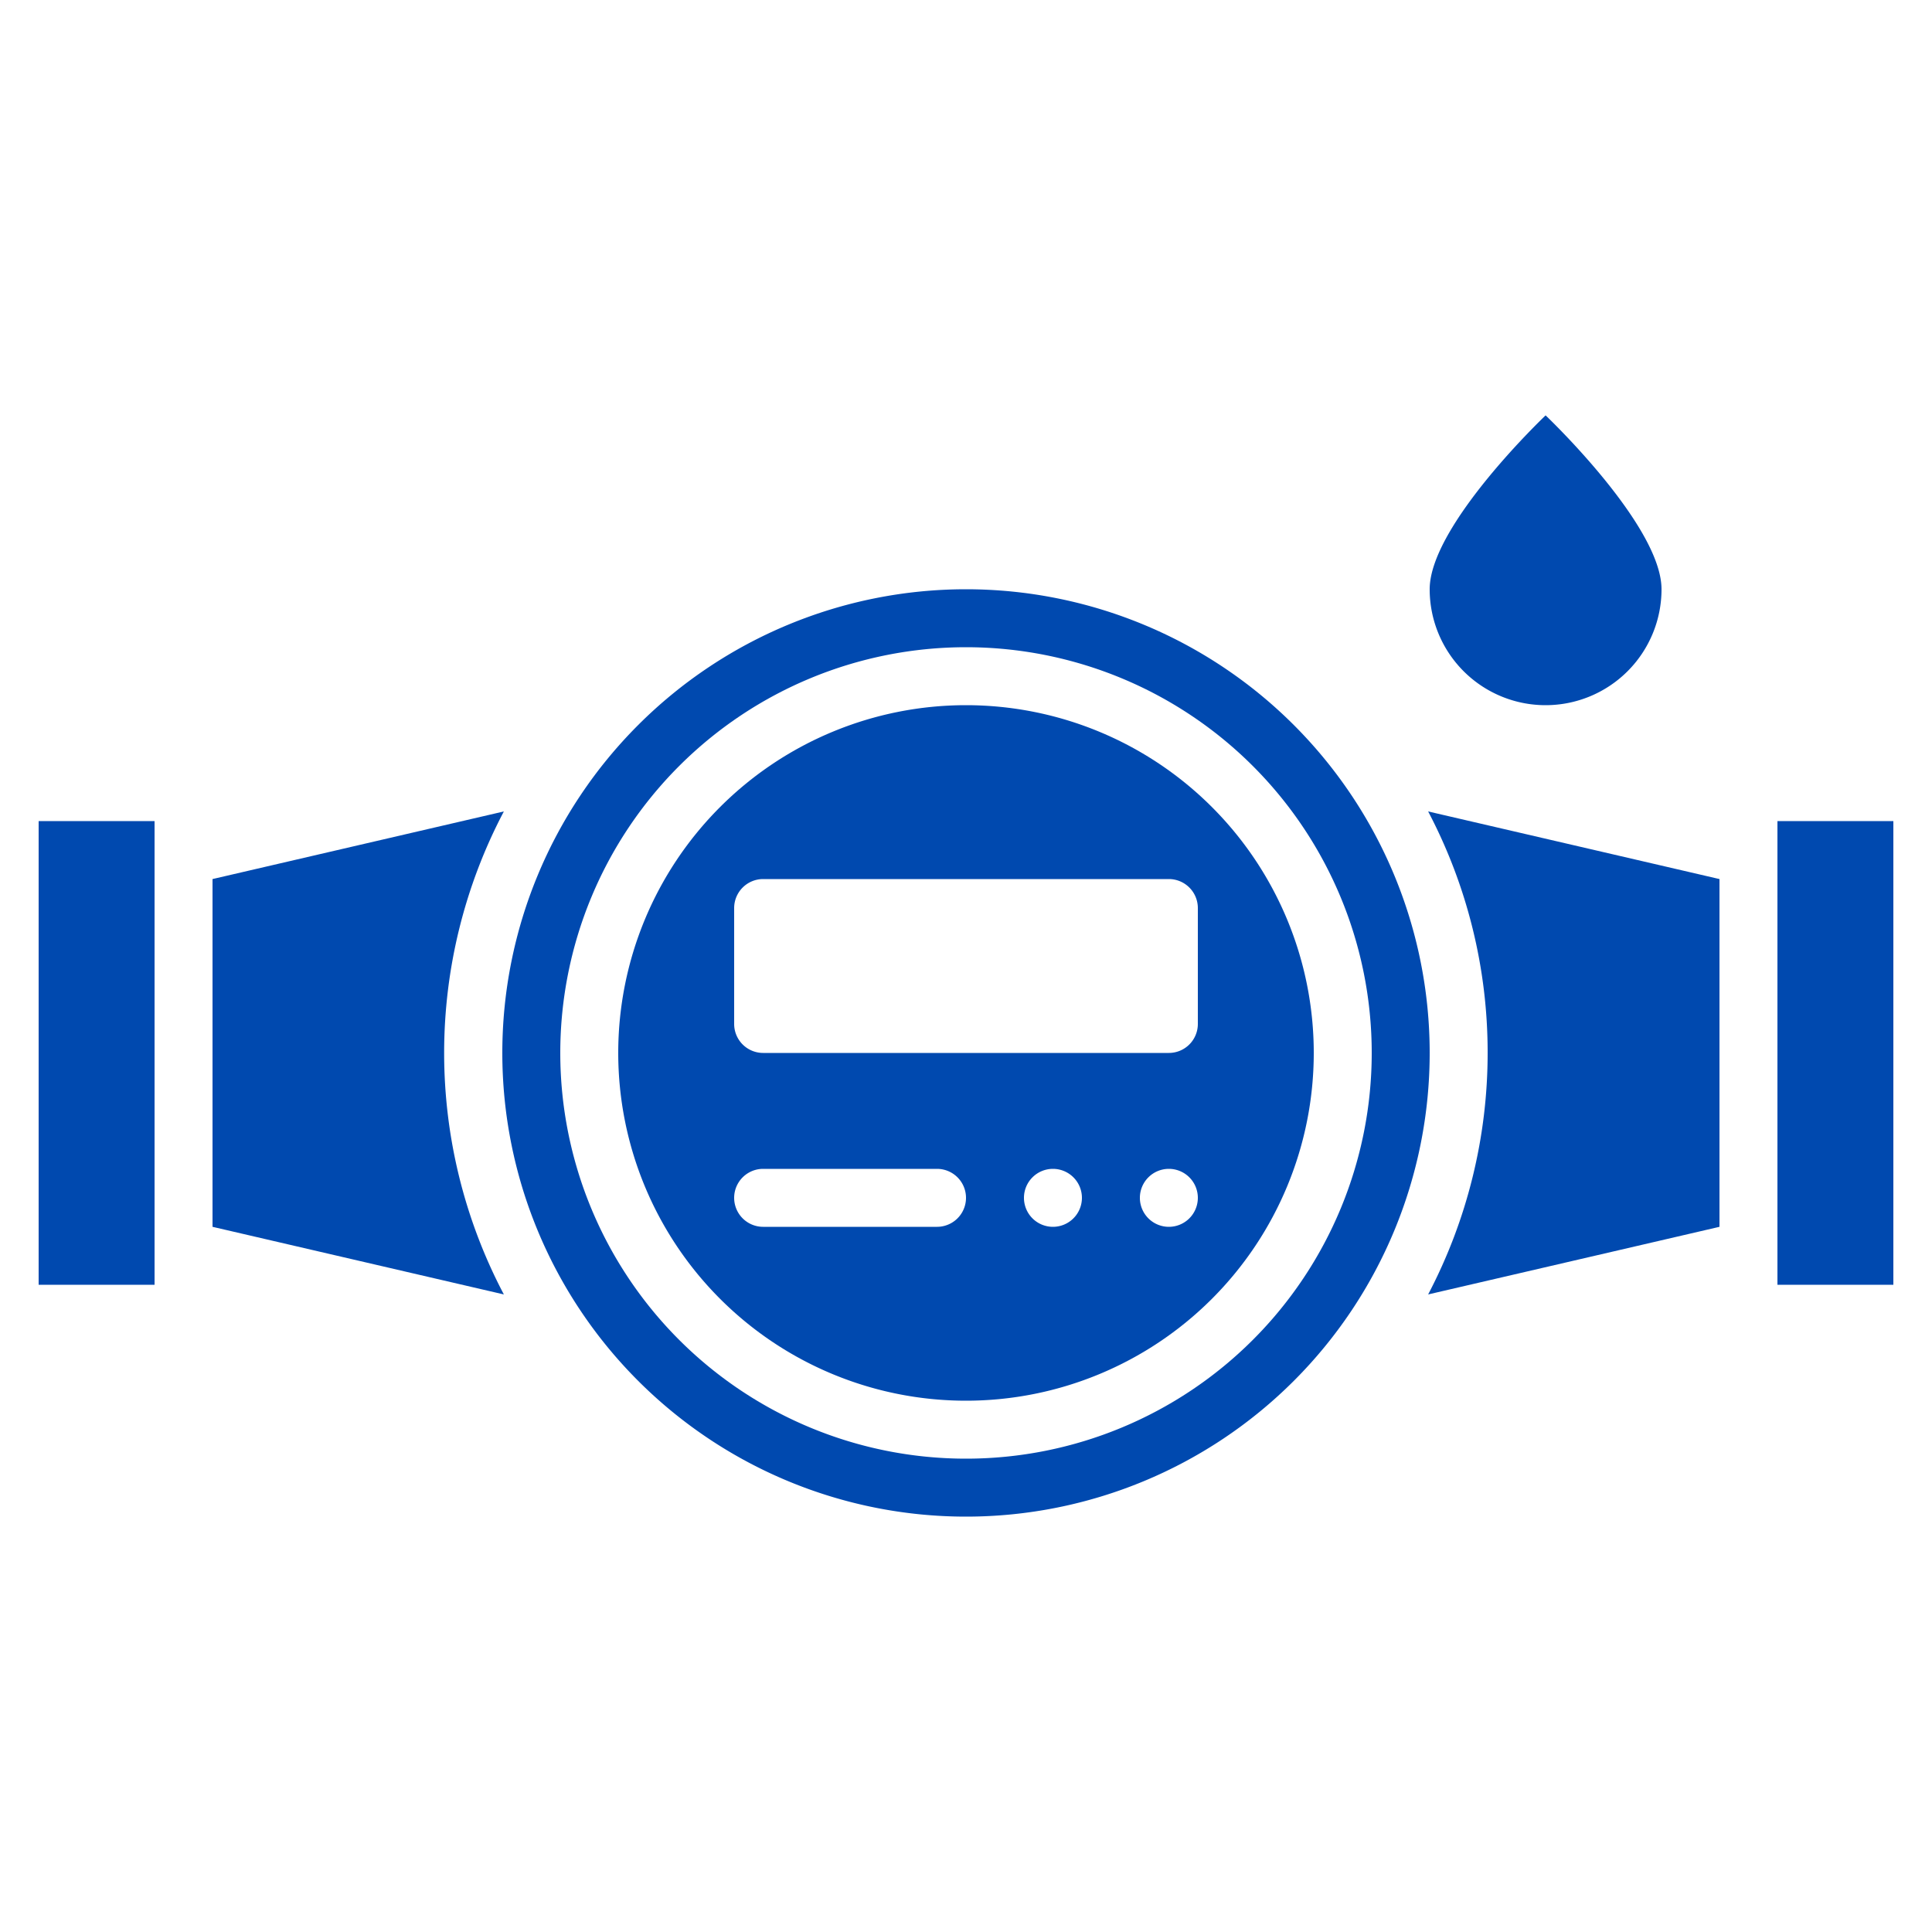
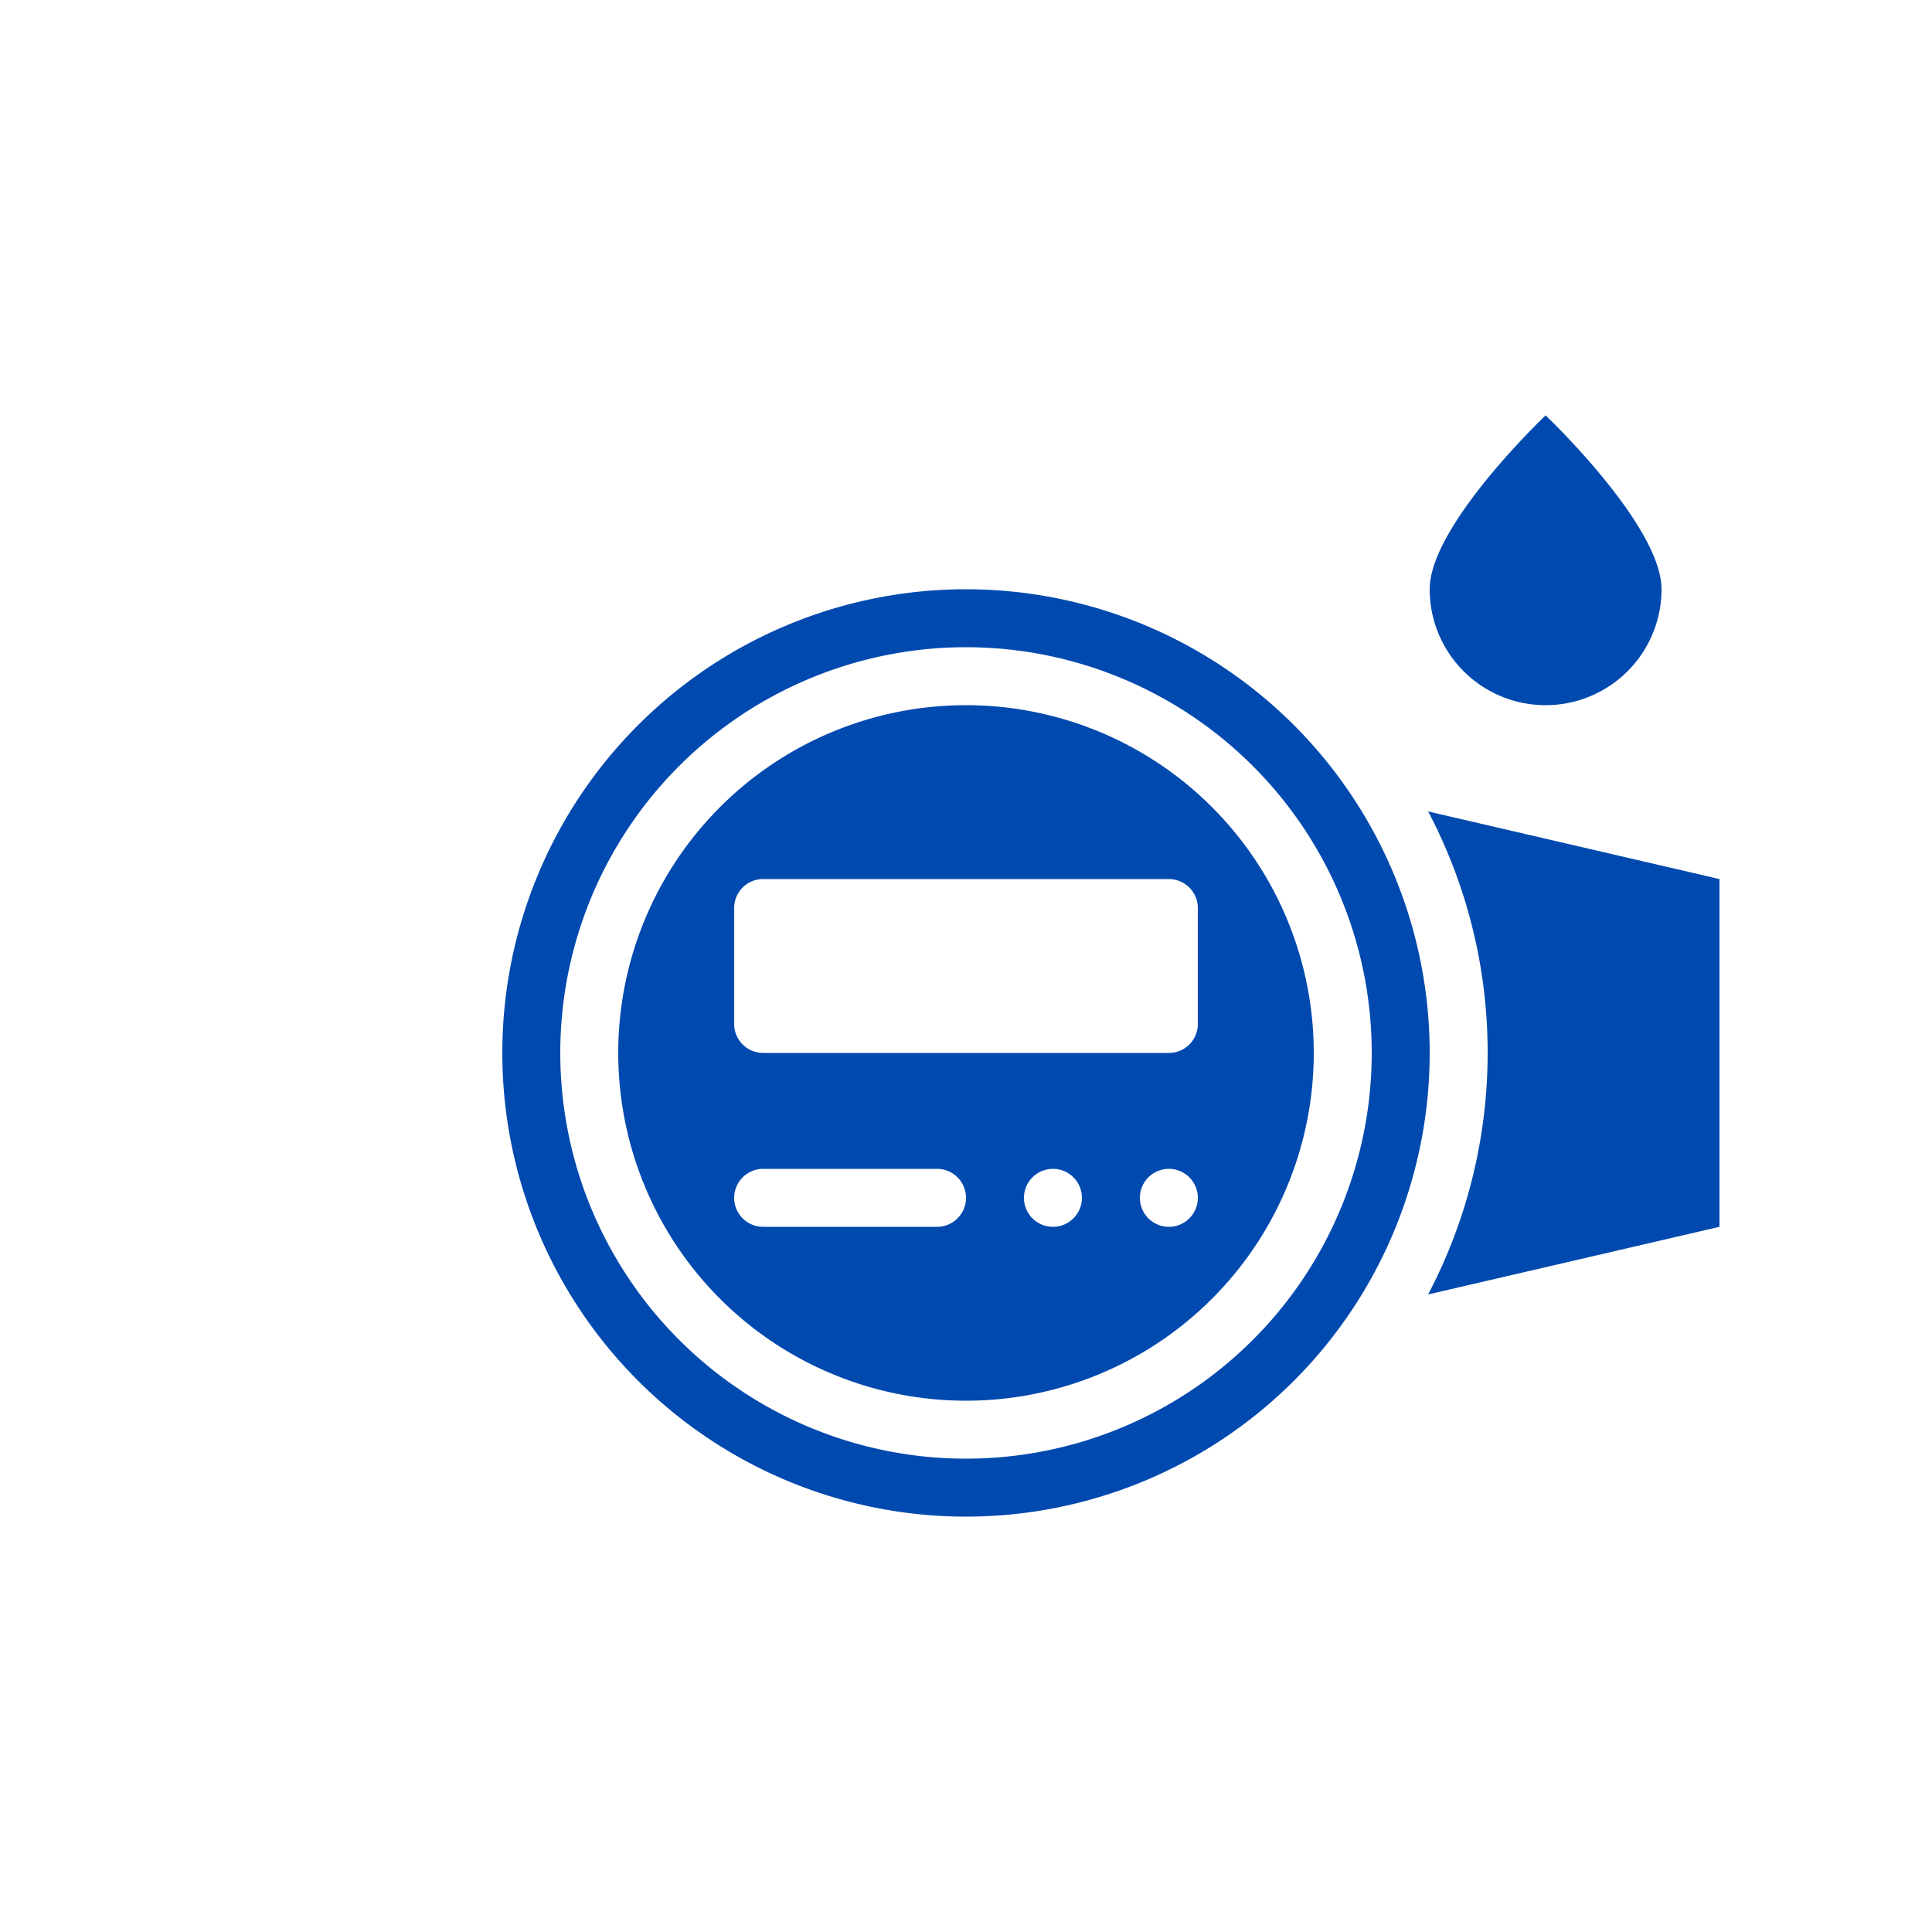
<svg xmlns="http://www.w3.org/2000/svg" id="Layer_1" data-name="Layer 1" width="100" height="100" viewBox="0 0 100 100">
  <defs>
    <style>.cls-1{fill:#0049af;}</style>
  </defs>
-   <path class="cls-1" d="M92,42.5h6v24H92Z" />
-   <path class="cls-1" d="M2,42.5H8v24H2Z" />
-   <path class="cls-1" d="M26.08,42,11,45.5v18L26.08,67a26.82,26.82,0,0,1,0-25Z" />
  <path class="cls-1" d="M77,54.5A26.89,26.89,0,0,1,73.92,67L89,63.5v-18L73.92,42A26.77,26.77,0,0,1,77,54.5Z" />
  <path class="cls-1" d="M80,36.5a6,6,0,0,0,6-6c0-3.31-6-9-6-9s-6,5.69-6,9A6,6,0,0,0,80,36.5Z" />
  <path class="cls-1" d="M50,36.5a18,18,0,1,0,18,18A18,18,0,0,0,50,36.5Zm-1.5,27h-9a1.5,1.5,0,0,1,0-3h9a1.5,1.5,0,0,1,0,3Zm6,0A1.5,1.5,0,1,1,56,62,1.5,1.5,0,0,1,54.5,63.5Zm6,0A1.5,1.5,0,1,1,62,62,1.5,1.5,0,0,1,60.5,63.5ZM62,53a1.5,1.5,0,0,1-1.5,1.5h-21A1.5,1.5,0,0,1,38,53V47a1.5,1.5,0,0,1,1.5-1.5h21A1.5,1.5,0,0,1,62,47Z" />
  <path class="cls-1" d="M50,30.5a24,24,0,1,0,24,24A24,24,0,0,0,50,30.5Zm0,45a21,21,0,1,1,21-21A21,21,0,0,1,50,75.5Z" />
</svg>